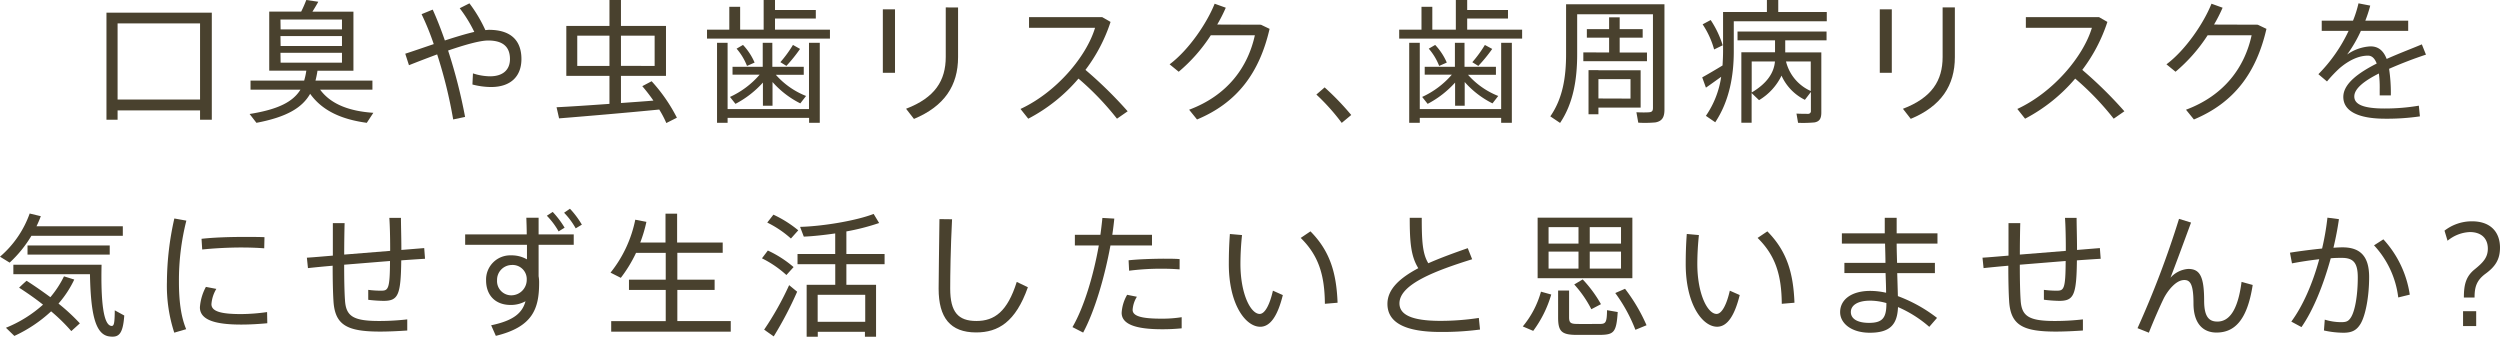
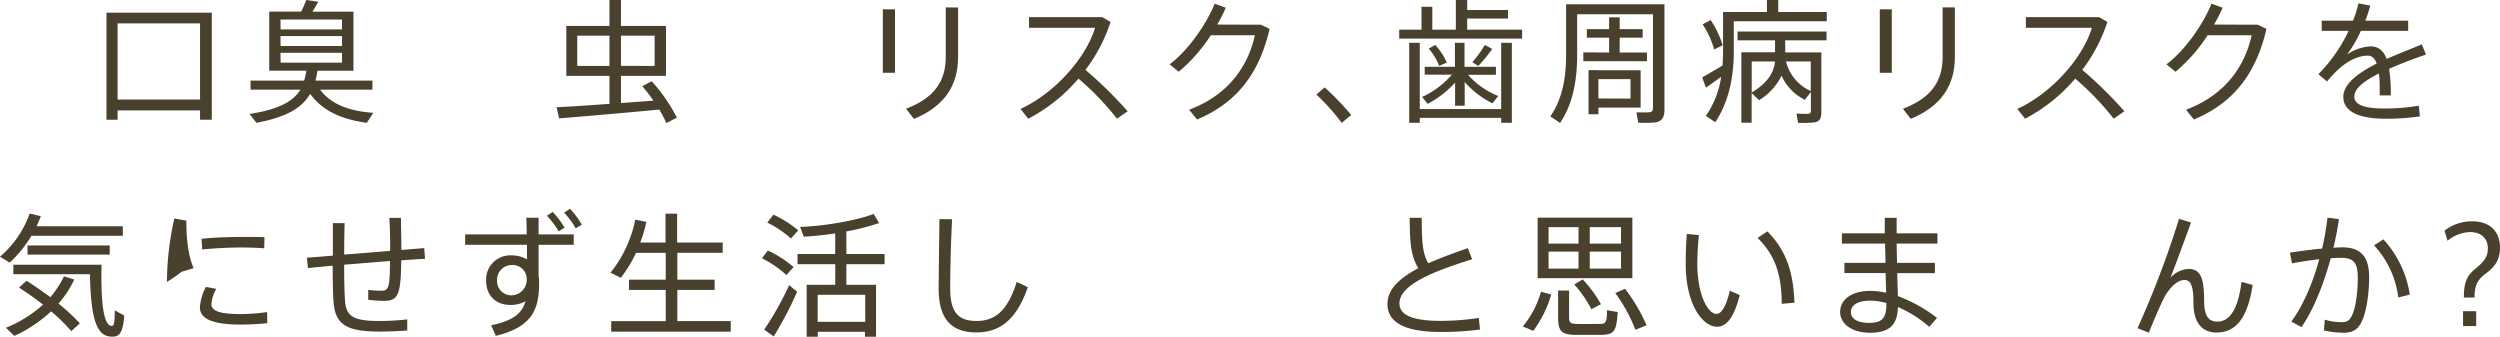
<svg xmlns="http://www.w3.org/2000/svg" viewBox="0 0 673.96 90.78">
  <defs>
    <style>.cls-1{fill:#49412e;}</style>
  </defs>
  <title>contact_copy</title>
  <g id="レイヤー_2" data-name="レイヤー 2">
    <g id="contents">
      <path class="cls-1" d="M31.7,29.76v2.52h-3V3.42H57.1V32.28H53.93V29.76Zm22.23-2.92V6.3H31.7V26.84Z" />
      <path class="cls-1" d="M100.65,30.41l-1.77,2.7C92.29,32.21,87,30,83.61,25.29c-2.16,3.78-6.34,6.27-14.48,7.82l-1.84-2.38C75.18,29.47,79,27.38,81,24.17H67.54V21.72H82a19.28,19.28,0,0,0,.58-2.67h-10V3.13h8.61C81.77,2,82.24.86,82.57,0l3.24.47c-.43.79-1,1.73-1.58,2.67H95.28V19.06H85.59a26.73,26.73,0,0,1-.54,2.67H100.4v2.45H86.31C89.27,28.21,94.42,30,100.65,30.41Zm-25-22.48H92.19V5.26H75.61Zm0,4.47H92.19V9.73H75.61Zm0,4.5H92.19V14.23H75.61Z" />
-       <path class="cls-1" d="M116.93,11.89a70.6,70.6,0,0,0-3.28-8.07l3-1.23c1.12,2.45,2.23,5.3,3.28,8.32,2.88-.94,5.62-1.77,7.93-2.31a36.23,36.23,0,0,0-3.93-6.38L126.55.9a37.68,37.68,0,0,1,4.29,7.21c.36,0,.65-.07.94-.07,5.84,0,8.79,2.77,8.79,7.89,0,4.47-2.7,7.53-8.21,7.53a20.22,20.22,0,0,1-5-.68l.14-3a15.07,15.07,0,0,0,4.61.79c3.57,0,5.37-1.84,5.37-4.65,0-3.24-1.84-5-5.87-5-2.27,0-6.38,1.19-10.81,2.7a142.52,142.52,0,0,1,4.58,17.9l-3.21.68a126.47,126.47,0,0,0-4.32-17.54c-2.67,1-5.3,2-7.6,2.92l-1-3.1C111.56,13.73,114.27,12.79,116.93,11.89Z" />
      <path class="cls-1" d="M164.3,28V20.46H152.67V7H164.3V0h3.1V7h12.14V20.46H167.4v7.31c3.1-.22,6.12-.43,8.75-.65a47.55,47.55,0,0,0-3-3.89l2.52-1.33a44.22,44.22,0,0,1,6.81,9.83l-2.85,1.44a27.25,27.25,0,0,0-1.91-3.64c-7.93.79-20.21,1.84-27,2.38l-.68-3C153.5,28.75,158.86,28.39,164.3,28Zm-8.68-10.23h8.68V9.62h-8.68Zm20.86,0V9.62H167.4v8.14Z" />
-       <path class="cls-1" d="M196.61,8V1.84h2.92V8h6.34V0h3.06V2.7h11V5h-11V8h14.81v2.41H190.6V8ZM218.09,29.4V11.53H221V33.11h-2.88V31.77H196.15v1.33H193.3V11.53h2.85V29.4Zm-.79-3.53-1.55,2a24.74,24.74,0,0,1-7.49-5.76V28.5h-2.59V22.26A26.53,26.53,0,0,1,198.27,28l-1.48-1.87a23.34,23.34,0,0,0,8-6h-7.31V18h8.14V11.53h2.59V18h8.47v2.16h-7.53A21.36,21.36,0,0,0,217.29,25.87Zm-17-13.76a16.36,16.36,0,0,1,3.13,4.76l-2.05.9a15.85,15.85,0,0,0-2.81-4.65Zm15.38,1.08A41.39,41.39,0,0,1,212,17.76l-1.62-1a32.92,32.92,0,0,0,3.39-4.65Z" />
      <path class="cls-1" d="M241.28,2.52V19.63H238V2.52Zm17-.5v13.4c0,7.64-3.67,13.22-11.89,16.64l-2.13-2.74c7.82-3,10.7-7.6,10.7-14V2Z" />
      <path class="cls-1" d="M304,30l-2.88,2a75.05,75.05,0,0,0-10.38-10.81A45.16,45.16,0,0,1,277.2,32l-2.09-2.63c9.76-4.54,17.8-14.19,20.1-21.87h-17.8V4.61h19.71l2.27,1.3a44,44,0,0,1-6.77,12.93A111.32,111.32,0,0,1,304,30Z" />
      <path class="cls-1" d="M339.92,6.66l2.34,1.12c-2.74,11.89-8.75,19.92-19.56,24.43l-2.13-2.63C331.05,25.65,336.42,18,338.29,9.51H326.41a43.92,43.92,0,0,1-8.65,9.83l-2.45-2C320.5,13.47,325.4,6.16,327.45,1l3,1.08a41.53,41.53,0,0,1-2.31,4.54Z" />
      <path class="cls-1" d="M357.1,23.56A72.22,72.22,0,0,1,364.27,31l-2.56,2.13a56.37,56.37,0,0,0-6.84-7.64Z" />
      <path class="cls-1" d="M383.21,8V1.84h2.92V8h6.34V0h3.06V2.7h11V5h-11V8h14.81v2.41H377.2V8ZM404.69,29.4V11.53h2.88V33.11h-2.88V31.77H382.75v1.33H379.9V11.53h2.85V29.4Zm-.79-3.53-1.55,2a24.74,24.74,0,0,1-7.49-5.76V28.5h-2.59V22.26A26.51,26.51,0,0,1,384.87,28l-1.48-1.87a23.34,23.34,0,0,0,8-6h-7.31V18h8.14V11.53h2.59V18h8.47v2.16h-7.53A21.36,21.36,0,0,0,403.89,25.87Zm-17-13.76a16.37,16.37,0,0,1,3.13,4.76l-2.05.9a15.86,15.86,0,0,0-2.81-4.65Zm15.38,1.08a41.39,41.39,0,0,1-3.75,4.58l-1.62-1a32.83,32.83,0,0,0,3.39-4.65Z" />
      <path class="cls-1" d="M447.16,1.15h1.55V29.54c0,2-.58,3.13-2.45,3.46a31,31,0,0,1-4.61.07l-.5-2.81c1.22.07,2.88.07,3.46,0,.83-.07,1-.47,1-1.19V3.85H425.18V14.59c0,6.7-1,13.19-4.61,18.55l-2.63-1.77c3.35-4.83,4.25-10.56,4.25-16.79V1.15h25Zm-13.37,13v-4h-6V7.85h6V4.68h2.85V7.85h6.2v2.31h-6.2v4H444V16.5H426.84V14.12Zm-2.88,4.79h11.38V29H430.91V30.8h-2.67V18.91h2.67Zm8.65,7.64V21.33h-8.65v5.22Z" />
      <path class="cls-1" d="M464.37,17.65c.07-1.26.14-2.52.14-3.78V3.24h11.82V0h3.06V3.24h13.08V5.73H467.4v8.14c0,6.63-1.22,13.4-5,19.09l-2.52-1.73A24.83,24.83,0,0,0,464,20.71c-1.41,1-3,2.16-4.11,2.92l-1-2.77C460.19,20.14,462.54,18.77,464.37,17.65ZM461.17,5.4a26.2,26.2,0,0,1,3.24,6.81l-2.31,1.12A23.44,23.44,0,0,0,459,6.56Zm25.4,21.51a13.39,13.39,0,0,1-6.3-6.52A15.6,15.6,0,0,1,474.21,27l-2-1.91v8h-2.77v-19h9.08V10.88H468.41V8.5h24v2.38H481.27v3.24H491V30.3c0,1.58-.43,2.45-1.84,2.7a33.16,33.16,0,0,1-4.43.11l-.43-2.49c1.08.07,2.67.07,3.17.07a.73.73,0,0,0,.72-.83V24.79ZM472.23,16.57v8.36c4.14-2.45,6-5.3,6.27-8.36Zm15.92,8v-8h-6.67A11.76,11.76,0,0,0,488.15,24.53Z" />
      <path class="cls-1" d="M510,2.52V19.63h-3.24V2.52ZM527,2v13.4c0,7.64-3.67,13.22-11.89,16.64L513,29.33c7.82-3,10.7-7.6,10.7-14V2Z" />
      <path class="cls-1" d="M572.7,30l-2.88,2a75.08,75.08,0,0,0-10.38-10.81A45.16,45.16,0,0,1,545.93,32l-2.09-2.63c9.76-4.54,17.8-14.19,20.1-21.87h-17.8V4.61h19.71l2.27,1.3a44,44,0,0,1-6.77,12.93A111.42,111.42,0,0,1,572.7,30Z" />
      <path class="cls-1" d="M608.65,6.66,611,7.78c-2.74,11.89-8.75,19.92-19.56,24.43l-2.13-2.63C599.79,25.65,605.15,18,607,9.51H595.14a43.93,43.93,0,0,1-8.65,9.83l-2.45-2C589.23,13.47,594.13,6.16,596.18,1l3,1.08a41.53,41.53,0,0,1-2.31,4.54Z" />
      <path class="cls-1" d="M654,14.73c-3.06,1-6.67,2.38-9.94,3.82a43.8,43.8,0,0,1,.47,7.17h-3c0-.61,0-1.12,0-1.66a29.12,29.12,0,0,0-.22-4.25c-3.78,1.91-6.63,4-6.63,6.2s2.59,3.24,8.18,3.24a54.94,54.94,0,0,0,9.22-.76l.29,2.88A61,61,0,0,1,643,32c-7.17,0-11.28-2-11.28-5.87,0-3.57,4.11-6.52,9-9-.54-1.44-1.33-2.13-2.34-2.13-2.49,0-5.12,1.22-7.67,3.39a37.36,37.36,0,0,0-3.39,3.57L625,20a41.79,41.79,0,0,0,8.14-11.67H625.9V5.58h8.43A30.25,30.25,0,0,0,635.81.9l3.17.61a36,36,0,0,1-1.33,4.07h11.56V8.32H636.46a36.11,36.11,0,0,1-3.71,6.38,12,12,0,0,1,6.3-2.2c2.05,0,3.46,1.08,4.36,3.39,3.28-1.48,6.74-2.77,9.48-3.93Z" />
      <path class="cls-1" d="M33.11,61v2.56H8.47a32.35,32.35,0,0,1-5.87,7.24L0,69.2A27.39,27.39,0,0,0,8,57.56l3,.72A29,29,0,0,1,9.84,61ZM7.17,75.69c2.31,1.48,4.47,3,6.41,4.43a27,27,0,0,0,3.67-5.62l2.77.86a28,28,0,0,1-4.25,6.48,53.05,53.05,0,0,1,5.76,5.33l-2.31,2.09a48,48,0,0,0-5.44-5.33,37.54,37.54,0,0,1-9.91,6.63l-2.27-2.2a34,34,0,0,0,10-6.23c-1.95-1.55-4.11-3.06-6.45-4.58C6,76.73,6.59,76.19,7.17,75.69Zm18.48-4.32h1.73c-.22,10.05.5,16.36,2.7,16.5.61,0,.83-.5.86-4.21l2.56,1.4C33.14,90.13,32,91,29.58,90.71c-4-.4-5.12-6.41-5.33-16.79H3.6V71.36h22Zm3.93-5.19v2.45H7.42V66.18Z" />
-       <path class="cls-1" d="M45,75.94A79,79,0,0,1,47,58.9l3.24.58a65.34,65.34,0,0,0-2,16.43c0,4.94.47,9.29,1.95,12.83l-3.21.94A40.64,40.64,0,0,1,45,76Zm27.06,11.2c-2.27.22-4.83.36-7,.36-6.41,0-11.17-1-11.17-4.65a13.6,13.6,0,0,1,1.62-5.51l2.81.54A9.27,9.27,0,0,0,57,82c0,2.05,2.88,2.67,8,2.67a51.25,51.25,0,0,0,7-.54ZM66,63.87c1.8,0,3.78,0,5.3.07l-.07,3c-1.77-.14-4-.22-6.16-.22-3.53,0-7.46.22-10.56.54l-.18-2.88C57.67,64,62,63.87,66,63.87Z" />
+       <path class="cls-1" d="M45,75.94A79,79,0,0,1,47,58.9l3.24.58c0,4.94.47,9.29,1.95,12.83l-3.21.94A40.64,40.64,0,0,1,45,76Zm27.06,11.2c-2.27.22-4.83.36-7,.36-6.41,0-11.17-1-11.17-4.65a13.6,13.6,0,0,1,1.62-5.51l2.81.54A9.27,9.27,0,0,0,57,82c0,2.05,2.88,2.67,8,2.67a51.25,51.25,0,0,0,7-.54ZM66,63.87c1.8,0,3.78,0,5.3.07l-.07,3c-1.77-.14-4-.22-6.16-.22-3.53,0-7.46.22-10.56.54l-.18-2.88C57.67,64,62,63.87,66,63.87Z" />
      <path class="cls-1" d="M89.73,68.91V60.16H92.9c-.07,2.7-.11,5.62-.11,8.47l12.39-1v-.79c0-2.88-.07-5.87-.22-8.11h3.13c0,2.23.11,5.22.11,8.11v.54l6.16-.5.22,2.88c-1.84.11-4,.25-6.41.43-.11,9.4-.83,10.92-4.79,10.92a38.19,38.19,0,0,1-4.11-.29V78.14a26,26,0,0,0,3.53.22c1.87,0,2.31-.5,2.34-8-4,.32-8.29.68-12.36,1,0,3.93.07,7.39.22,9.51.25,4.4,2.2,5.69,9.44,5.66a66.63,66.63,0,0,0,7.35-.43l0,3c-2.05.14-4.94.29-7.28.29-8.86,0-12.21-1.69-12.61-8.21-.14-2.13-.22-5.55-.22-9.55-2.45.22-4.72.43-6.66.65l-.29-2.81C84.65,69.35,87.07,69.13,89.73,68.91Z" />
      <path class="cls-1" d="M142,63.19c0-1.66-.07-3.21-.11-4.5h3.31v4.5h9.47V66h-9.47v8.47a9.23,9.23,0,0,1,.14,1.77c0,7-1.73,11.89-11.67,14.3l-1.26-2.85c6.05-1.26,8.39-3.31,9.26-6.48a8.13,8.13,0,0,1-4,1c-4.22,0-6.63-2.7-6.63-6.63a6.52,6.52,0,0,1,6.77-6.74,8.27,8.27,0,0,1,4.25,1.08c0-1.26,0-2.59,0-3.93H125.4V63.19Zm-4.11,8.25A4,4,0,0,0,134,75.54a3.83,3.83,0,0,0,4,4.07,4.18,4.18,0,0,0,4-4.14v-.4A3.81,3.81,0,0,0,137.9,71.44ZM149,57.13a24.38,24.38,0,0,1,3.21,4.25l-1.62,1a20.2,20.2,0,0,0-3.17-4.22Zm4.65-.86a23.73,23.73,0,0,1,3.21,4.29l-1.66,1a20,20,0,0,0-3.13-4.21Z" />
      <path class="cls-1" d="M179.47,86.57V78.17h-9.91V75.4h9.91V68.16h-8a36.6,36.6,0,0,1-4.11,6.74l-2.77-1.4a33.38,33.38,0,0,0,6.67-14.27l3,.58a36.85,36.85,0,0,1-1.66,5.58h6.81V57.6h3.13v7.78h12.29v2.77H182.6V75.4h10.05v2.77H182.6v8.39H197v2.85H164.77V86.57Z" />
      <path class="cls-1" d="M212,74.14a28.32,28.32,0,0,0-6.59-4.5L207,67.54A29.84,29.84,0,0,1,213.94,72Zm-3.39,16.57L206,88.87a81.33,81.33,0,0,0,6.74-12l2.16,1.77A97.89,97.89,0,0,1,208.57,90.71Zm4.61-26.41A28.06,28.06,0,0,0,206.84,60l1.66-2.13a30.83,30.83,0,0,1,6.7,4.22Zm7.24,25.15v1.33h-3v-14h7.71V71.22H215V68.48h10.16V62.93c-3,.43-5.94.76-8.47.86l-1-2.63C222,61,231,59.44,235.52,57.67L237,60.12a60.81,60.81,0,0,1-8.83,2.27v6.09h10.3v2.74h-10.3v5.55h8v14h-3V89.45Zm12.79-2.7V79.47H220.43v7.28Z" />
      <path class="cls-1" d="M256.66,59.11c-.4,7.78-.5,15.2-.5,18.7,0,6.34,2.16,8.72,7.06,8.72S271.58,84,274.1,76l3,1.44c-3.31,9.37-8,12.18-13.94,12.18-7,0-10.12-4-10.12-11.78,0-3.49.14-11,.22-18.77Z" />
-       <path class="cls-1" d="M296.65,63.29q.32-2.32.54-4.54l3.21.18c-.14,1.4-.32,2.88-.54,4.36h10.7v2.88h-11.2C297.8,74.71,295.1,83.9,292,89.66l-2.88-1.48c3.13-5.37,5.69-14,7.1-22h-6.45V63.29ZM306.49,80a7.53,7.53,0,0,0-1.15,3.53c0,1.8,2.74,2.38,7.89,2.38a33.53,33.53,0,0,0,5.33-.4v3a52.1,52.1,0,0,1-5.3.25c-6.7,0-10.88-1.19-10.88-4.43a10.91,10.91,0,0,1,1.48-4.86ZM318,72.62c-1.33-.11-3.06-.18-4.86-.18a68,68,0,0,0-8.75.54l-.14-2.81c2.63-.29,6.2-.4,9.22-.43,1.69,0,3.31,0,4.54.11Z" />
-       <path class="cls-1" d="M334.83,63.37a76.47,76.47,0,0,0-.43,7.71c0,8.29,2.81,13.55,5.19,13.55,1.44,0,2.74-2.59,3.57-6.27l2.67,1.19c-1.37,5.55-3.35,8.54-6.09,8.54-3.93,0-8.47-6-8.47-16.9,0-2.41.07-5.19.29-8.11Zm18.45-1c5.26,5.33,7,11.17,7.31,19.24l-3.42.29c-.07-7.93-1.77-13.08-6.52-17.76Z" />
      <path class="cls-1" d="M396.87,69.89c-9.58,3-19.6,6.67-19.6,11.89,0,3,3.17,4.72,11.06,4.72a69.08,69.08,0,0,0,10.34-.79l.32,3.13a77.79,77.79,0,0,1-10.66.65c-9.47,0-14.3-2.49-14.3-7.57,0-4,3.39-7,8.32-9.62-2-3.24-2.31-7-2.31-13.58h3.24c0,6.12.18,9.66,1.77,12.25,3.24-1.44,6.92-2.77,10.63-4.07Z" />
      <path class="cls-1" d="M418.19,79.4a30.82,30.82,0,0,1-4.86,9.8L410.52,88a25.1,25.1,0,0,0,4.9-9.37Zm21.87-20.72V75H414.52V58.68Zm-22.59,7h8.07V61.24h-8.07Zm0,6.74h8.07V67.83h-8.07ZM423,78.32v7.21c0,1.48.43,1.77,2.09,1.8s4.4,0,6.09,0,2-.29,2.05-3.71l2.88.5c-.36,5.44-1,6.09-4.68,6.16-1.95,0-4.9,0-6.67,0-3.82-.07-4.72-1-4.72-4.72V78.32Zm3.67-3A33.7,33.7,0,0,1,431.59,82L429,83.36a30.55,30.55,0,0,0-4.61-6.67ZM437,65.67V61.24h-8.43v4.43Zm0,6.74V67.83h-8.43v4.58Zm1.08,5.44a46.56,46.56,0,0,1,5.8,9.83l-3,1.23A42.37,42.37,0,0,0,435.45,79Z" />
      <path class="cls-1" d="M458,63.37a76.19,76.19,0,0,0-.43,7.71c0,8.29,2.81,13.55,5.19,13.55,1.44,0,2.74-2.59,3.57-6.27L469,79.54c-1.37,5.55-3.35,8.54-6.09,8.54-3.93,0-8.47-6-8.47-16.9,0-2.41.07-5.19.29-8.11Zm18.45-1c5.26,5.33,7,11.17,7.31,19.24l-3.42.29c-.07-7.93-1.77-13.08-6.52-17.76Z" />
      <path class="cls-1" d="M508.29,70.86c0-1.73-.07-3.49-.11-5.19H496.54V62.9h11.56c0-1.59,0-3,0-4.18h3.21V62.9h11v2.77h-11c0,1.69.07,3.46.11,5.19h10.2v2.77H511.46c.07,2.38.14,4.58.18,6.2a39.83,39.83,0,0,1,10.55,5.87l-2.09,2.41a32.12,32.12,0,0,0-8.43-5.33c-.18,4.76-2.2,6.92-7.6,6.92-5,0-8-2.56-8-5.55,0-3.35,3-5.73,8.14-5.73a19.54,19.54,0,0,1,4.25.5c0-1.51-.07-3.31-.14-5.3h-11.1V70.86Zm-4.21,10.2c-3.24,0-5.12,1.22-5.12,3.06s1.8,2.92,4.9,2.92c3.6,0,4.68-1.33,4.68-5.12V81.7A16.33,16.33,0,0,0,504.07,81.05Z" />
-       <path class="cls-1" d="M541.46,68.91V60.16h3.17c-.07,2.7-.11,5.62-.11,8.47l12.39-1v-.79c0-2.88-.07-5.87-.22-8.11h3.13c0,2.23.11,5.22.11,8.11v.54l6.16-.5.22,2.88c-1.84.11-4,.25-6.41.43-.11,9.4-.83,10.92-4.79,10.92A38.16,38.16,0,0,1,551,80.8V78.14a26,26,0,0,0,3.53.22c1.87,0,2.31-.5,2.34-8-4,.32-8.29.68-12.36,1,0,3.93.07,7.39.22,9.51.25,4.4,2.2,5.69,9.44,5.66a66.64,66.64,0,0,0,7.35-.43l0,3c-2.05.14-4.94.29-7.28.29-8.86,0-12.21-1.69-12.61-8.21-.14-2.13-.22-5.55-.22-9.55-2.45.22-4.72.43-6.67.65l-.29-2.81C536.38,69.35,538.8,69.13,541.46,68.91Z" />
      <path class="cls-1" d="M590.67,60c-1.8,4.9-4,10.88-5.55,14.88a7.07,7.07,0,0,1,4.79-2.38c3.06,0,4.29,1.87,4.29,8.57,0,4.5,1.44,5.62,3.57,5.62,3,0,5.48-2.67,6.52-10.7l3,.83c-1.48,9.66-5,12.83-9.76,12.83-3.67,0-6.2-2.49-6.2-7.82,0-5.08-.83-6.34-2.45-6.34-1.19,0-2.38.68-3.78,2.27a14.35,14.35,0,0,0-1.69,2.49c-1.08,2.16-3,6.59-4.11,9.44l-3.06-1.22A256.64,256.64,0,0,0,587.43,59Z" />
      <path class="cls-1" d="M626,67a70.44,70.44,0,0,0,1.44-8.32l3.1.4c-.36,2.56-.87,5.15-1.48,7.71.94-.07,1.77-.11,2.45-.11,4.94,0,7.17,2.59,7.17,8s-1,10.41-2.31,12.61c-1.08,1.77-2.34,2.41-4.65,2.41a24.67,24.67,0,0,1-5.22-.61l.22-2.92a15.21,15.21,0,0,0,4.4.68c1.37,0,1.95-.22,2.59-1.19,1.15-1.69,1.91-6,1.91-10.88,0-3.93-1.19-5.26-4.29-5.26-.86,0-1.87,0-3,.11-2,7.28-4.72,14-7.89,18.55l-2.74-1.48c3.06-4.14,5.73-10.16,7.53-16.82-2.49.29-5.08.68-7.35,1.12l-.54-2.88C620,67.69,623.13,67.29,626,67Zm23.63,12.43-3.1.76A25,25,0,0,0,640,66.14l2.52-1.62A28.13,28.13,0,0,1,649.64,79.43Z" />
      <path class="cls-1" d="M659,62.18a12.06,12.06,0,0,1,7.39-2.52c5.19,0,7.57,3.06,7.57,7.1,0,3.35-1.44,5.22-3.86,7s-3,3.53-3,6.45h-2.88c0-3.46.54-5.73,3-7.67,2.16-1.77,3.46-3.1,3.46-5.51,0-2.7-1.69-4.47-4.86-4.47a10.07,10.07,0,0,0-6,2.34Zm8.54,21.72v4H664v-4Z" />
    </g>
  </g>
</svg>